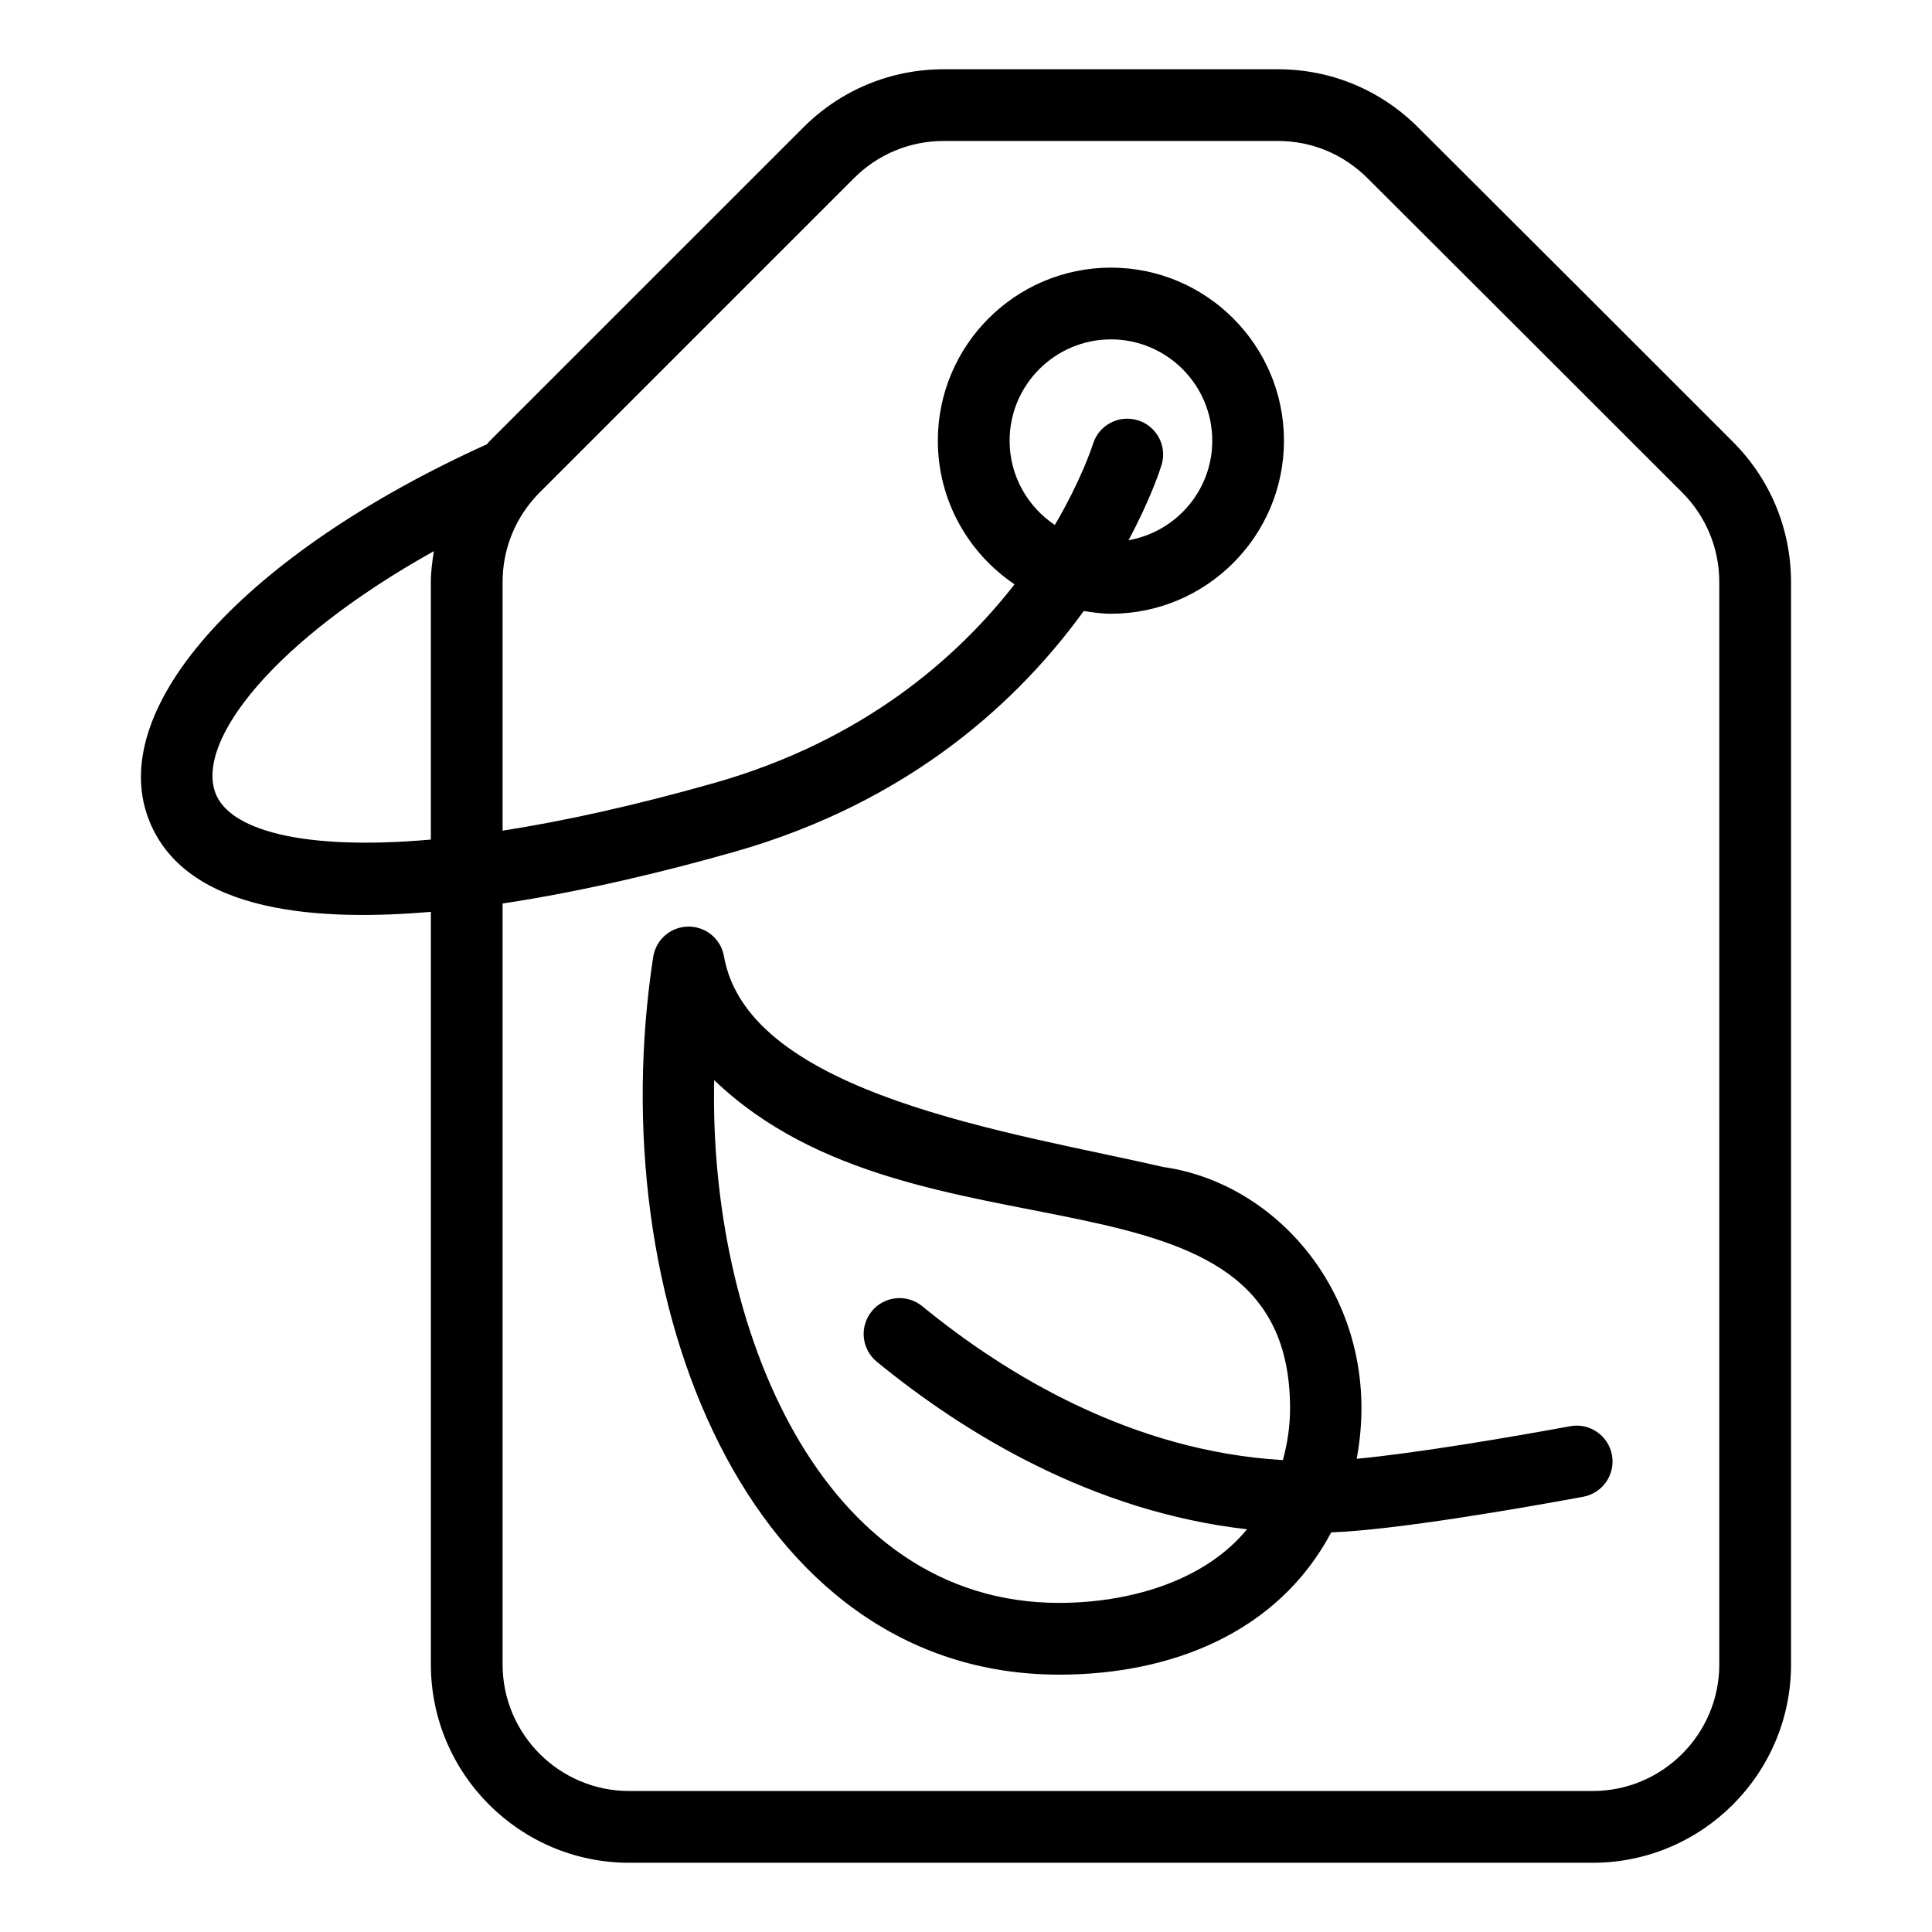
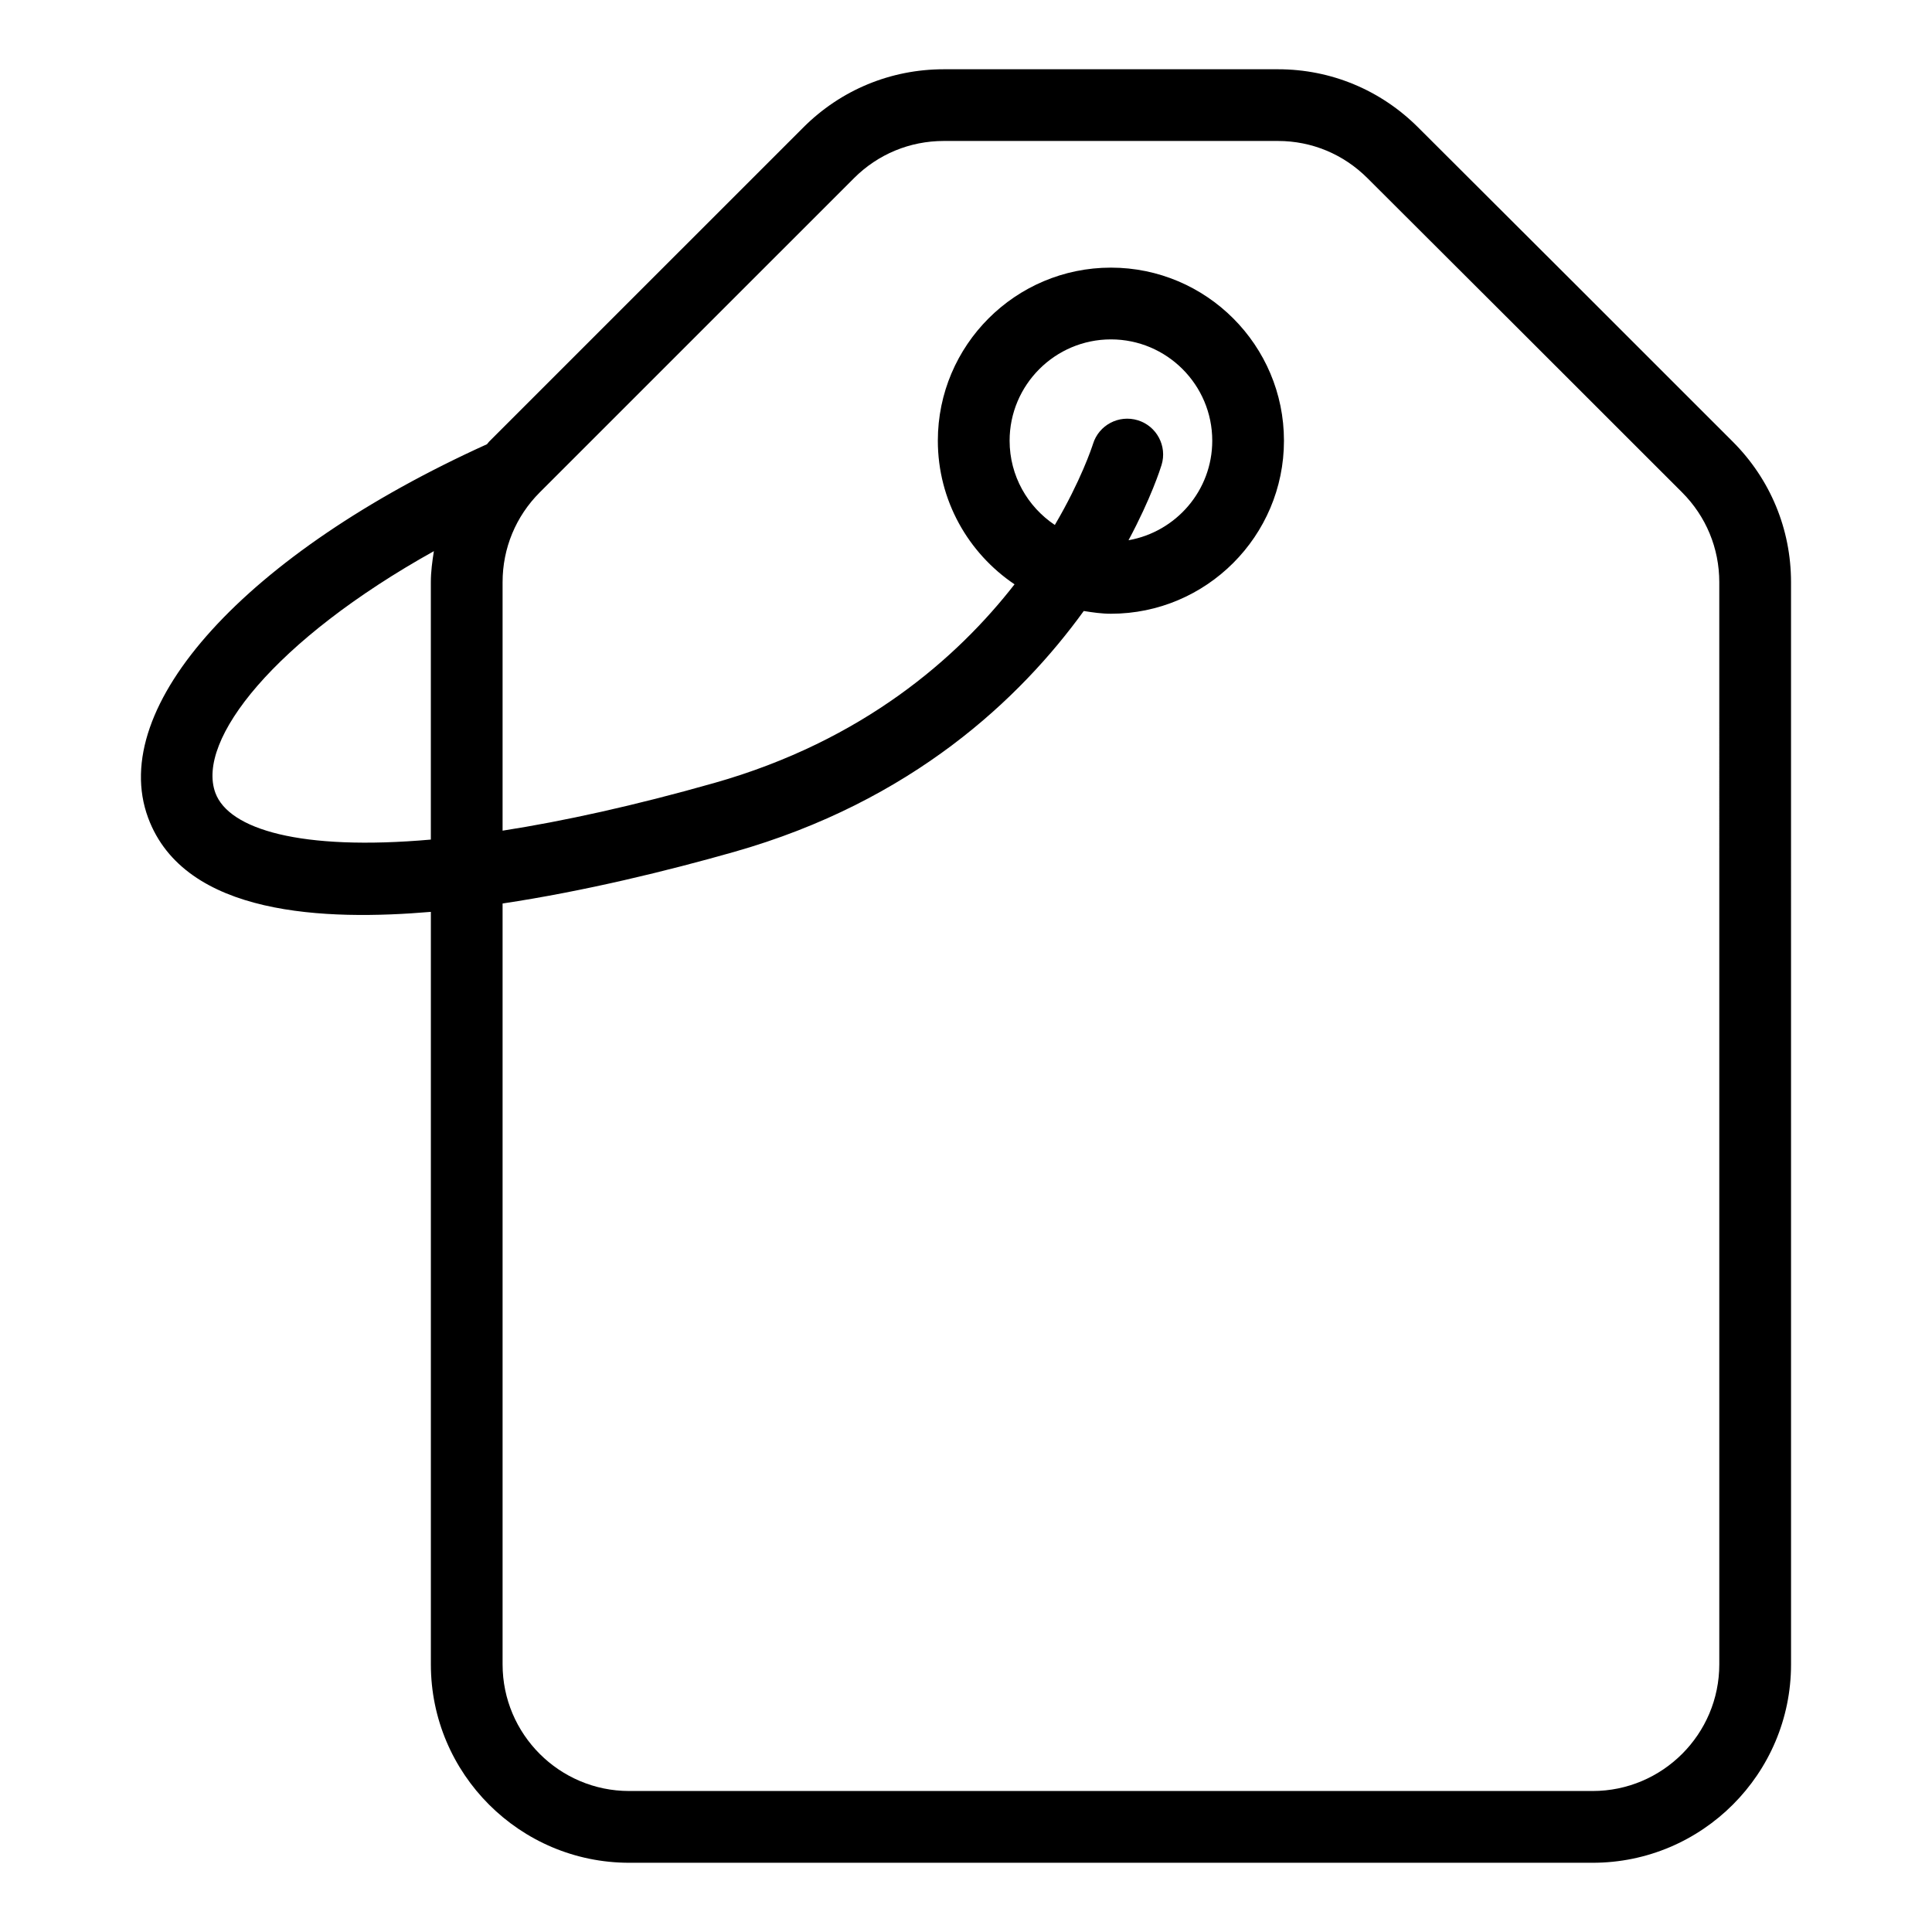
<svg xmlns="http://www.w3.org/2000/svg" fill="#000000" width="800px" height="800px" version="1.1" viewBox="144 144 512 512">
  <g>
    <path d="m618.64 298.29c0-14.059-5.477-27.277-15.43-37.234-30.895-30.898-52.484-52.48-83.371-83.27-9.941-9.945-23.133-15.43-37.141-15.43h-88.586c-14.062 0-27.293 5.481-37.234 15.43l-83.277 83.27c-0.207 0.207-0.344 0.457-0.547 0.668-63.82 28.895-100.72 69.438-89.805 98.992 9.684 26.176 47.234 27.289 74.934 24.938v199.43c0 28.988 23.578 52.57 52.562 52.57h255.33c28.992 0 52.57-23.582 52.57-52.57zm-417.56 55.836c-5.152-13.938 15.621-40.484 57.902-64.066-0.426 2.711-0.805 5.434-0.805 8.23v68.207c-34.527 3.047-53.527-2.723-57.098-12.371zm398.55 230.95c0 18.504-15.059 33.559-33.559 33.559h-255.33c-18.5 0-33.551-15.051-33.551-33.559v-201.64c21.836-3.281 43.73-8.668 61.285-13.652 47.312-13.418 76-40.754 92.73-63.863 2.363 0.375 4.734 0.727 7.199 0.727 25.285 0 45.859-20.574 45.859-45.863 0-25.285-20.57-45.859-45.859-45.859-25.285 0-45.867 20.57-45.867 45.859 0 15.84 8.078 29.824 20.328 38.066-15.145 19.441-40.066 41.438-79.57 52.645-21.293 6.039-39.957 10.125-56.105 12.641v-65.855c0-8.984 3.5-17.438 9.848-23.793l83.277-83.27c6.359-6.359 14.805-9.859 23.793-9.859h88.586c8.93 0 17.34 3.5 23.711 9.867 30.895 30.797 52.469 52.371 83.363 83.258 6.359 6.363 9.859 14.812 9.859 23.793zm-154.09-329.7c-5.039-1.535-10.332 1.258-11.883 6.266-0.305 0.969-3.195 9.695-10.117 21.48-7.215-4.82-11.984-13.023-11.984-22.332 0-14.801 12.051-26.848 26.855-26.848 14.805 0 26.848 12.043 26.848 26.848 0 13.211-9.605 24.164-22.191 26.379 5.957-11.109 8.461-18.969 8.758-19.949 1.531-5.004-1.285-10.301-6.285-11.844z" />
-     <path d="m560.11 521.96c-15.324 2.836-41.012 7.188-56.574 8.633 7.457-39.926-19.281-72.758-51.176-77.312-39.406-9.098-110.08-19.008-116.5-55.855-0.797-4.555-4.754-7.871-9.367-7.871h-0.102c-4.652 0.047-8.586 3.461-9.293 8.066-13.902 90.727 24.809 190.16 107.56 190.18 29.602 0 57.949-11.008 72.133-37.703 16.926-0.617 50.094-6.352 66.77-9.438 5.16-0.957 8.578-5.914 7.621-11.078-0.949-5.168-5.926-8.566-11.07-7.617zm-135.45 46.824c-63.473-0.012-92.875-73.715-91.391-138.54 53.934 51.766 152.68 17.535 152.61 87.086-0.004 4.281-0.613 8.93-1.902 13.609-39.871-2.332-73.242-22.496-95.57-40.781-4.086-3.324-10.062-2.723-13.375 1.332-3.332 4.066-2.731 10.055 1.328 13.383 23.121 18.93 57.07 39.738 98.121 44.402-11.621 14.102-31.793 19.504-49.816 19.504z" />
  </g>
</svg>